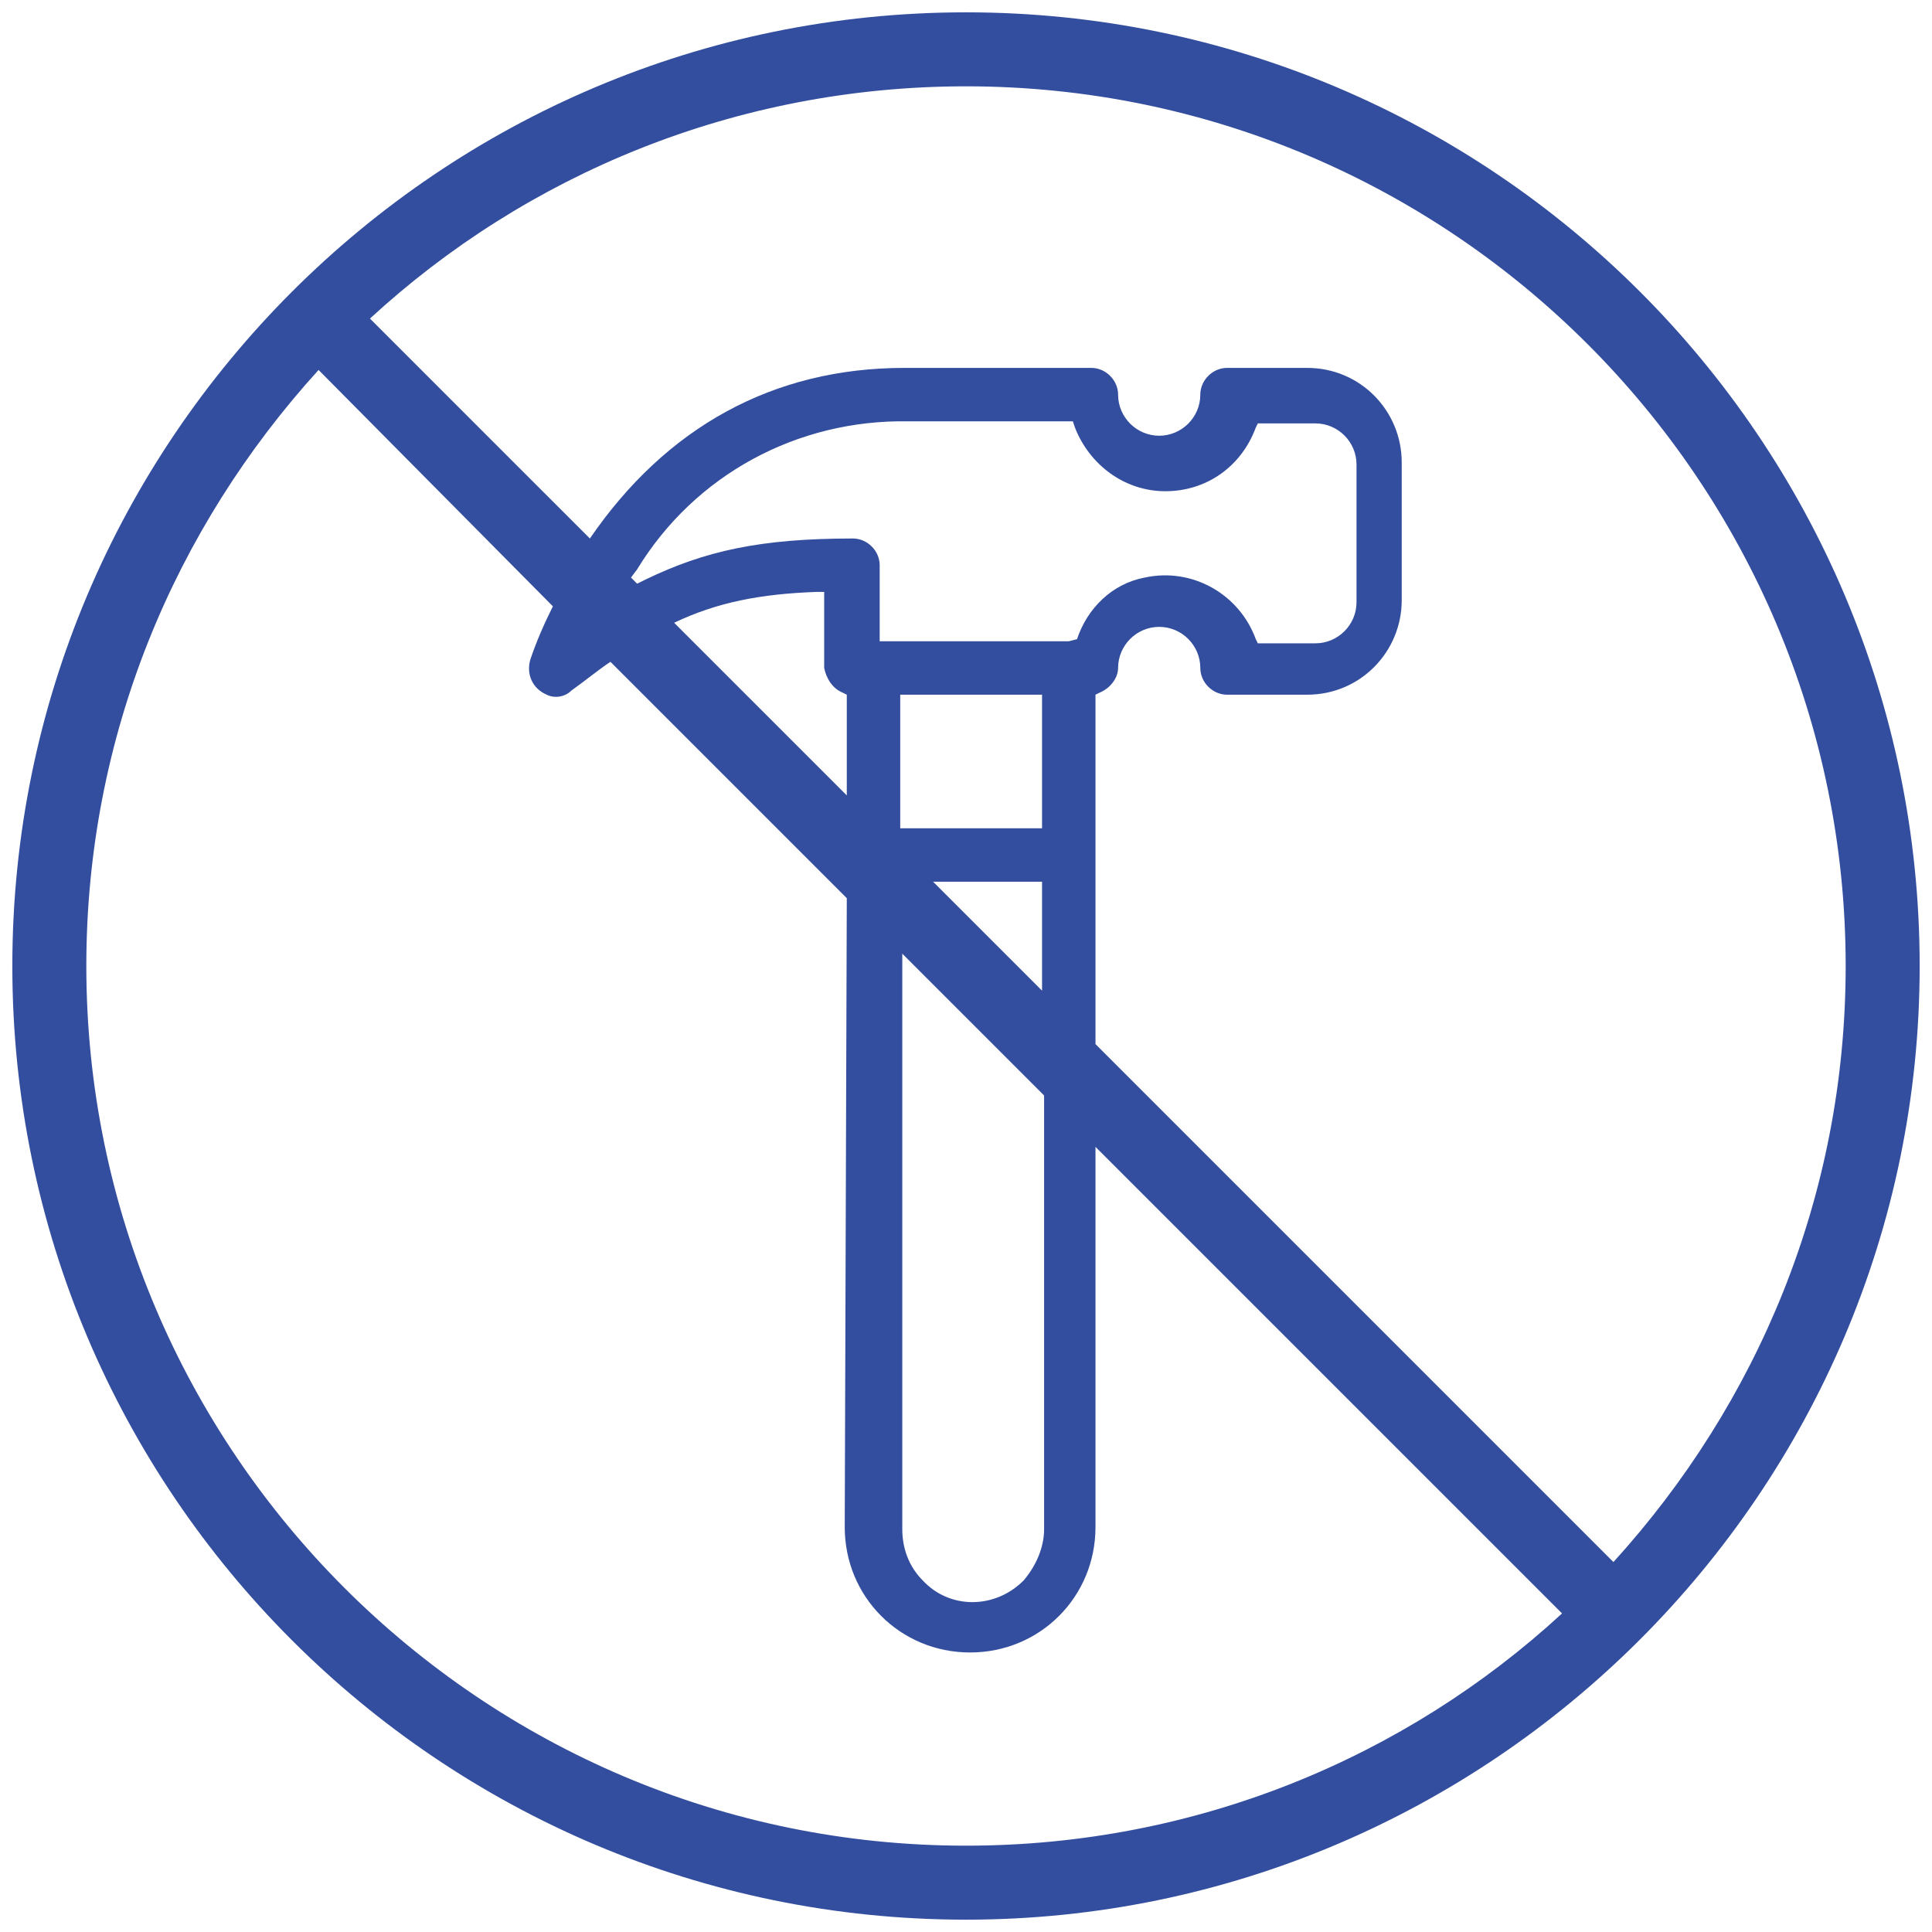
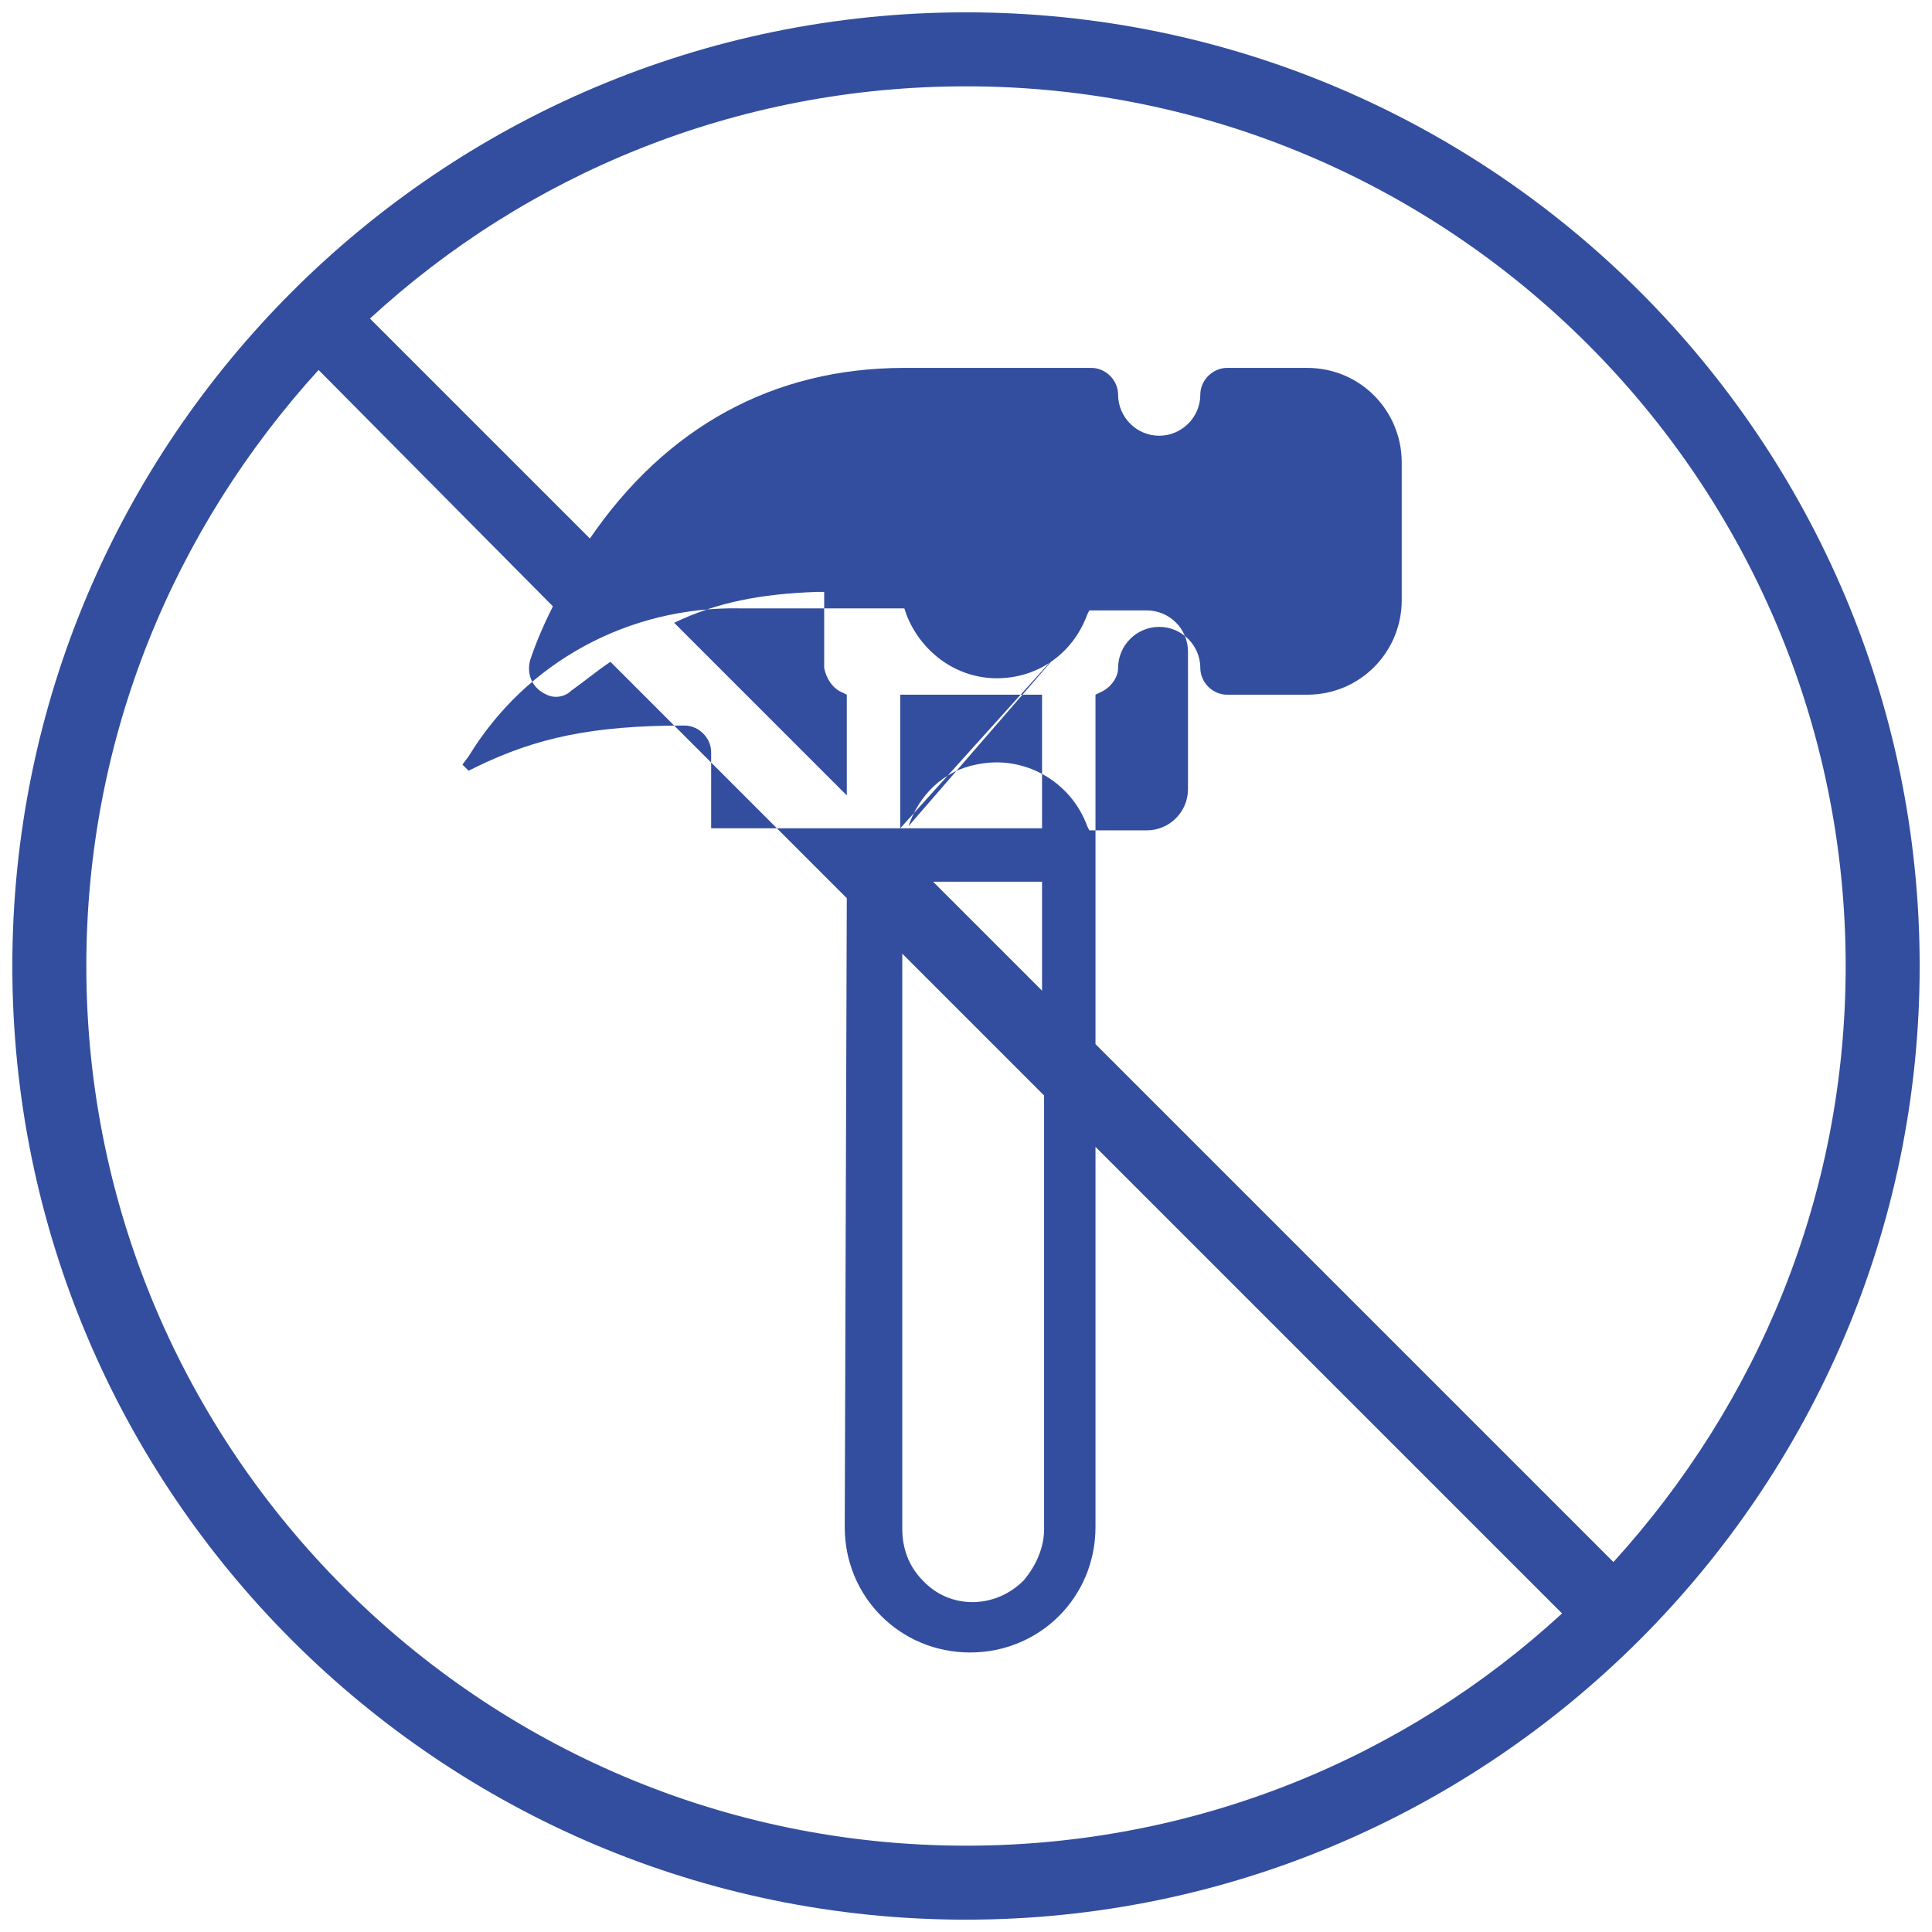
<svg xmlns="http://www.w3.org/2000/svg" id="Layer_1" x="0px" y="0px" viewBox="0 0 94 94" style="enable-background:new 0 0 94 94;" xml:space="preserve">
  <style type="text/css">
	.st0{fill:#334E9E;}
</style>
-   <path class="st0" d="M47,0.6C21.4,0.6,0.6,21.4,0.6,47c0,25.6,20.8,46.4,46.4,46.4h0c25.5,0,46.4-20.8,46.4-46.4  C93.4,21.4,72.6,0.6,47,0.6z M50.8,74.4c0,0.9-0.4,1.8-1,2.5h0c-1.4,1.4-3.6,1.4-4.9,0c-0.7-0.7-1-1.6-1-2.5l0-28l6.9,6.9L50.8,74.4  z M41,33.7l0.2,0.1v0.3l0,4.6l-8.4-8.4c2.1-1,4.2-1.4,6.9-1.5l0.4,0v3.7C40.2,33,40.5,33.5,41,33.7z M45.4,42.9l5.3,0l0,5.3  L45.4,42.9z M43.8,40.3l0-6.5l6.9,0l0,6.5L43.8,40.3z M52,31.2l-9.2,0v-3.7c0-0.7-0.6-1.3-1.3-1.3c-4.5,0-7.2,0.6-10.1,2l-0.4,0.2  l-0.3-0.3l0.3-0.4c2.8-4.6,7.8-7.3,13.2-7.2l8,0l0.1,0.3c0.7,1.8,2.4,3.1,4.4,3.1h0c2,0,3.7-1.2,4.4-3.1l0.1-0.2l2.8,0  c1.1,0,2,0.9,2,2c0,0,0,0,0,0l0,6.7c0,1.1-0.9,2-2,2l-2.8,0l-0.1-0.2c-0.8-2.2-3.1-3.5-5.4-3c-1.6,0.3-2.8,1.5-3.3,3v0L52,31.2z   M26.9,29.5c-0.4,0.8-0.8,1.7-1.1,2.6c-0.2,0.7,0.1,1.4,0.8,1.7c0.4,0.2,0.9,0.1,1.2-0.2c0.7-0.5,1.3-1,1.9-1.4l11.5,11.5l-0.1,30.6  c0,3.4,2.7,6.1,6.1,6.1c0,0,0,0,0,0c3.4,0,6.1-2.7,6.1-6.1c0,0,0,0,0,0l0-18.5L76,78.5c-7.6,7-17.8,11.3-29,11.3  C23.4,89.8,4.2,70.6,4.2,47c0-11.2,4.3-21.3,11.3-29L26.9,29.5z M53.3,50.8l0-17l0.2-0.1c0.5-0.2,0.9-0.7,0.9-1.2c0-1.1,0.9-2,2-2  c1.1,0,2,0.9,2,2c0,0,0,0,0,0c0,0.7,0.6,1.3,1.3,1.3c0,0,0,0,0,0l3.9,0c2.6,0,4.6-2.1,4.6-4.6l0-6.7c0-2.5-2-4.6-4.6-4.6  c0,0,0,0,0,0h0l-3.9,0c-0.7,0-1.3,0.6-1.3,1.3c0,1.1-0.9,2-2,2c-1.1,0-2-0.9-2-2c0,0,0,0,0,0c0-0.7-0.6-1.3-1.3-1.3c0,0,0,0,0,0  l-9.1,0c-6.4,0-11.6,2.9-15.3,8.3L18,15.5c7.6-7,17.8-11.3,29-11.3c23.6,0,42.8,19.2,42.8,42.8c0,11.2-4.3,21.3-11.3,29L53.3,50.8z" />
+   <path class="st0" d="M47,0.6C21.4,0.6,0.6,21.4,0.6,47c0,25.6,20.8,46.4,46.4,46.4h0c25.5,0,46.4-20.8,46.4-46.4  C93.4,21.4,72.6,0.6,47,0.6z M50.8,74.4c0,0.9-0.4,1.8-1,2.5h0c-1.4,1.4-3.6,1.4-4.9,0c-0.7-0.7-1-1.6-1-2.5l0-28l6.9,6.9L50.8,74.4  z M41,33.7l0.2,0.1v0.3l0,4.6l-8.4-8.4c2.1-1,4.2-1.4,6.9-1.5l0.4,0v3.7C40.2,33,40.5,33.5,41,33.7z M45.4,42.9l5.3,0l0,5.3  L45.4,42.9z M43.8,40.3l0-6.5l6.9,0l0,6.5L43.8,40.3z l-9.2,0v-3.7c0-0.7-0.6-1.3-1.3-1.3c-4.5,0-7.2,0.6-10.1,2l-0.4,0.2  l-0.3-0.3l0.3-0.4c2.8-4.6,7.8-7.3,13.2-7.2l8,0l0.1,0.3c0.7,1.8,2.4,3.1,4.4,3.1h0c2,0,3.7-1.2,4.4-3.1l0.1-0.2l2.8,0  c1.1,0,2,0.9,2,2c0,0,0,0,0,0l0,6.7c0,1.1-0.9,2-2,2l-2.8,0l-0.1-0.2c-0.8-2.2-3.1-3.5-5.4-3c-1.6,0.3-2.8,1.5-3.3,3v0L52,31.2z   M26.9,29.5c-0.4,0.8-0.8,1.7-1.1,2.6c-0.2,0.7,0.1,1.4,0.8,1.7c0.4,0.2,0.9,0.1,1.2-0.2c0.7-0.5,1.3-1,1.9-1.4l11.5,11.5l-0.1,30.6  c0,3.4,2.7,6.1,6.1,6.1c0,0,0,0,0,0c3.4,0,6.1-2.7,6.1-6.1c0,0,0,0,0,0l0-18.5L76,78.5c-7.6,7-17.8,11.3-29,11.3  C23.4,89.8,4.2,70.6,4.2,47c0-11.2,4.3-21.3,11.3-29L26.9,29.5z M53.3,50.8l0-17l0.2-0.1c0.5-0.2,0.9-0.7,0.9-1.2c0-1.1,0.9-2,2-2  c1.1,0,2,0.9,2,2c0,0,0,0,0,0c0,0.7,0.6,1.3,1.3,1.3c0,0,0,0,0,0l3.9,0c2.6,0,4.6-2.1,4.6-4.6l0-6.7c0-2.5-2-4.6-4.6-4.6  c0,0,0,0,0,0h0l-3.9,0c-0.7,0-1.3,0.6-1.3,1.3c0,1.1-0.9,2-2,2c-1.1,0-2-0.9-2-2c0,0,0,0,0,0c0-0.7-0.6-1.3-1.3-1.3c0,0,0,0,0,0  l-9.1,0c-6.4,0-11.6,2.9-15.3,8.3L18,15.5c7.6-7,17.8-11.3,29-11.3c23.6,0,42.8,19.2,42.8,42.8c0,11.2-4.3,21.3-11.3,29L53.3,50.8z" />
</svg>